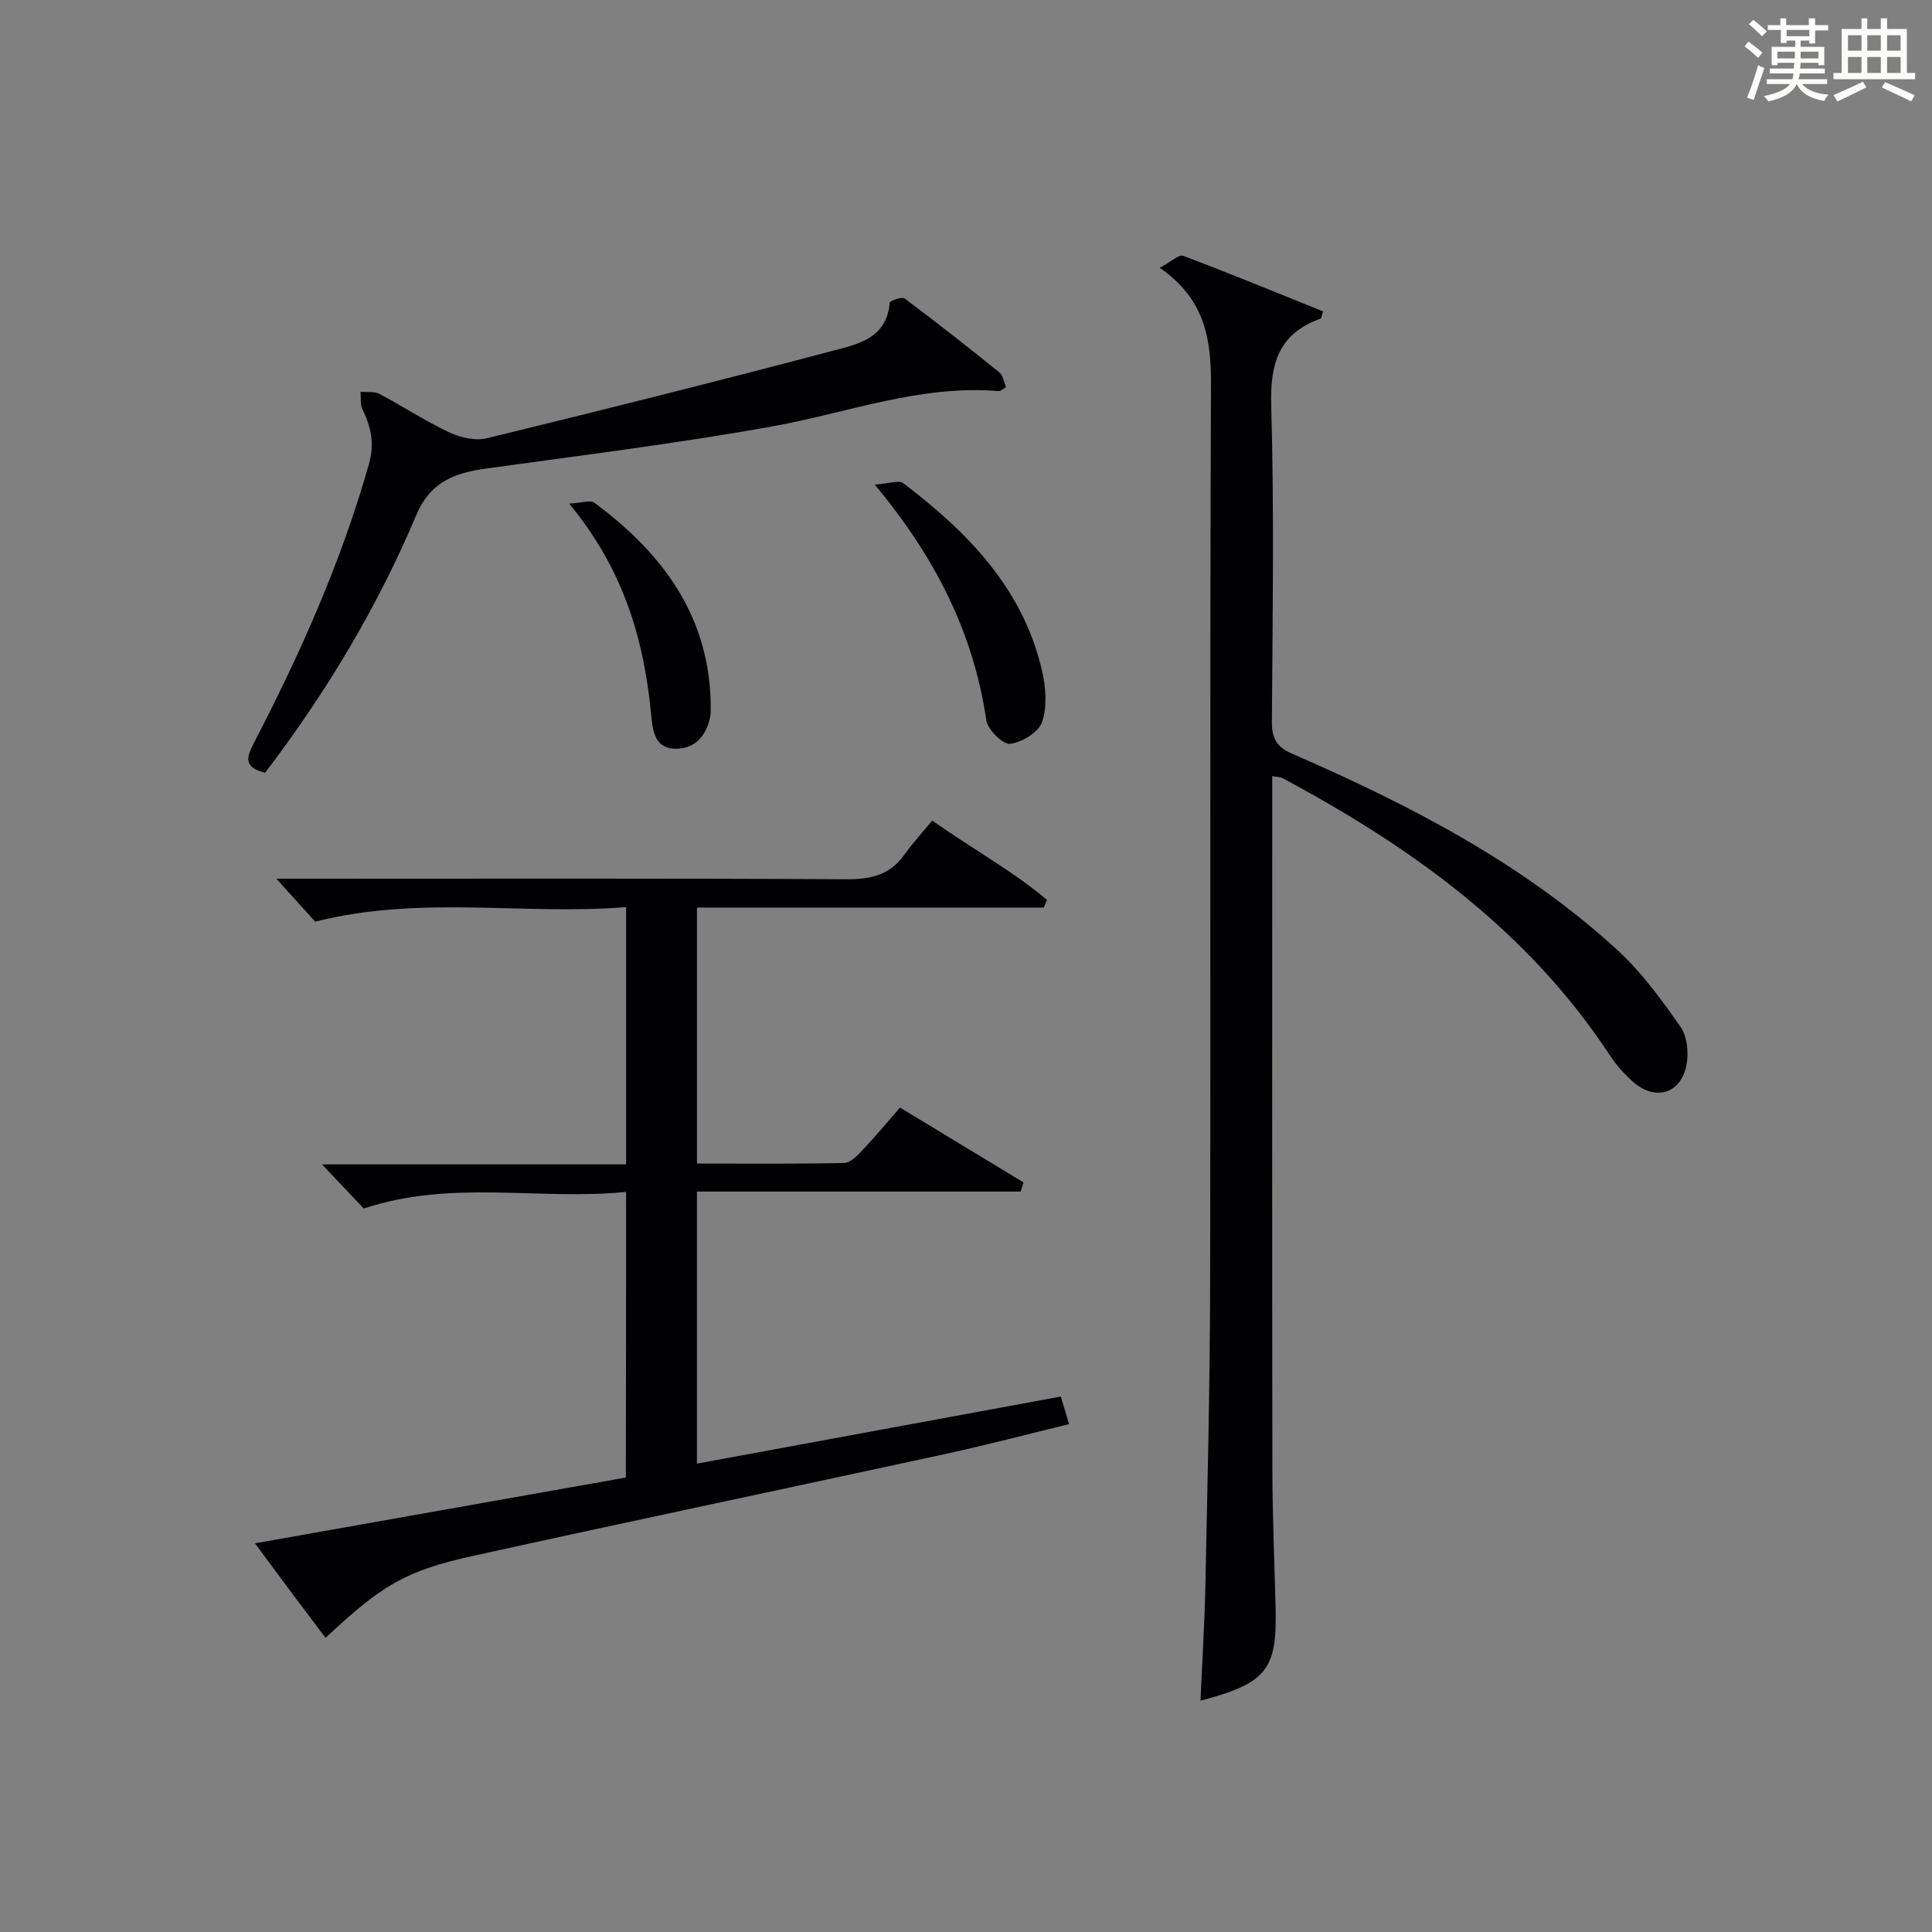
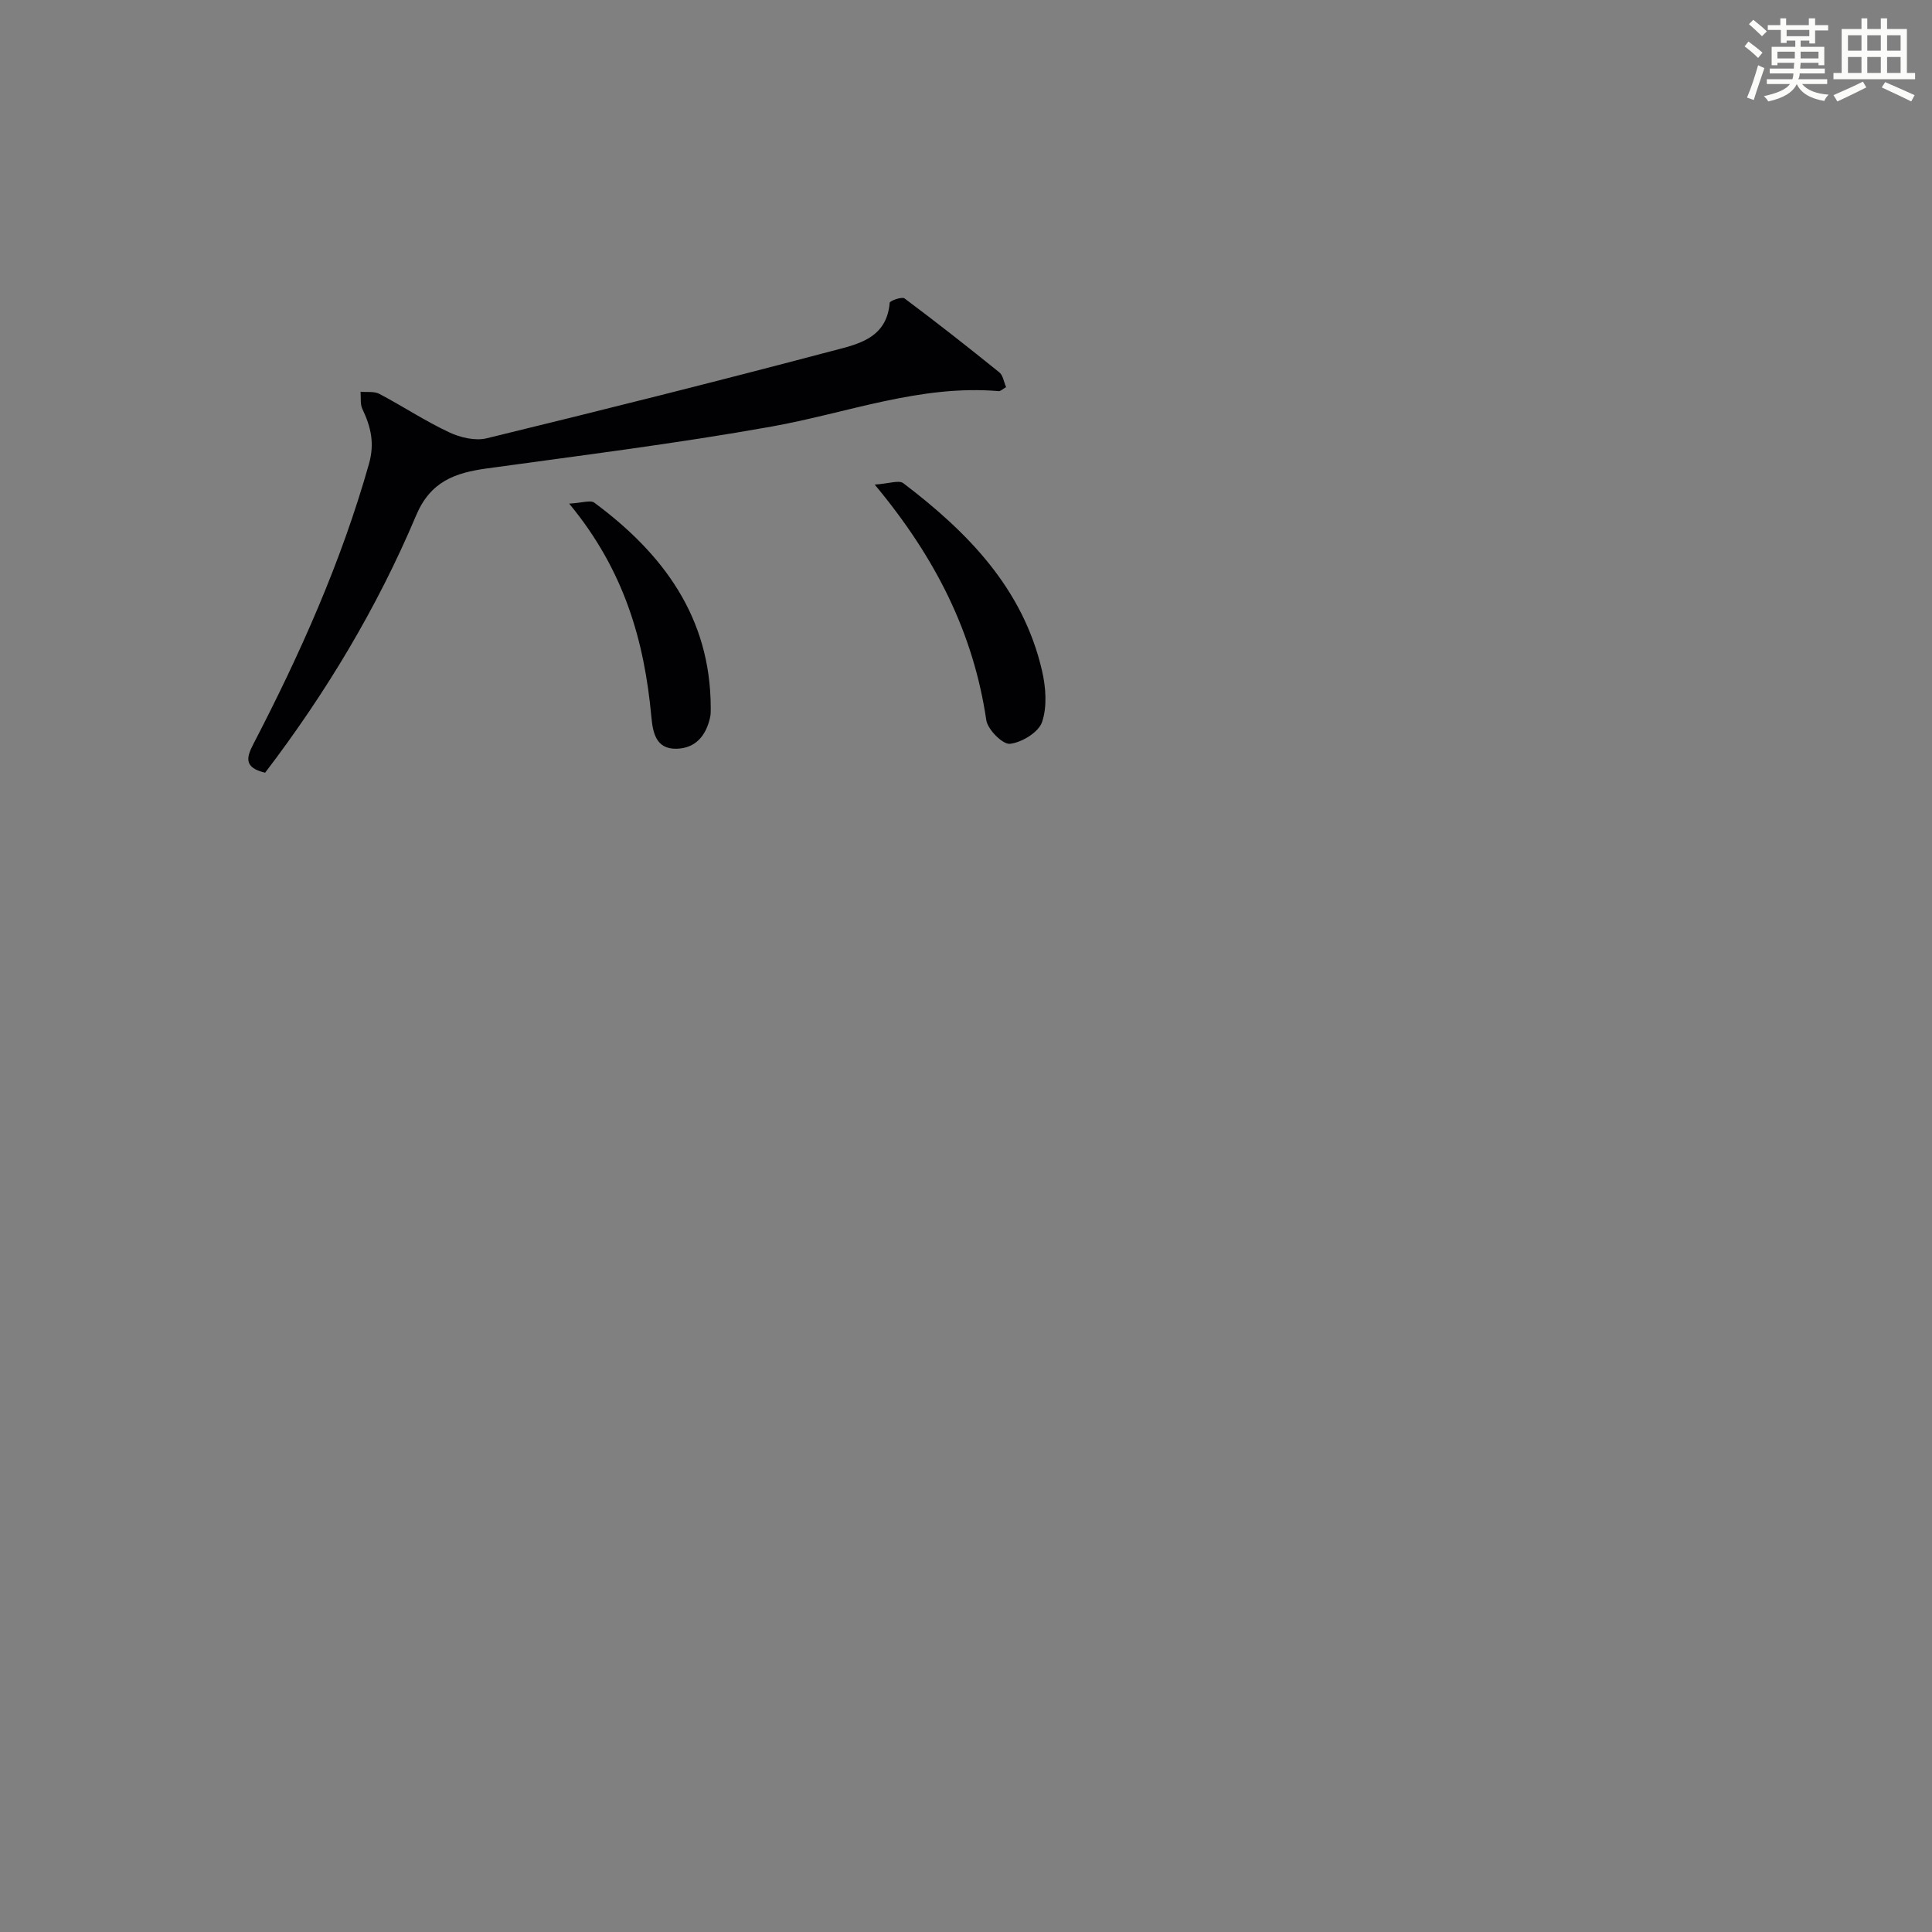
<svg xmlns="http://www.w3.org/2000/svg" version="1.1" id="漢_ZDIC_典" x="0px" y="0px" viewBox="0 0 400 400" style="enable-background:new 0 0 400 400;" xml:space="preserve">
  <rect x="0" y="0" width="400" height="400" fill="#808080" stroke="none" />
  <style type="text/css">
	.st1{fill:#010104;}
	.st0{fill:#fbfcfa;}
</style>
  <g>
    <path class="st0" d="M361.2,9.6l0.8-1c0.9,0.7,1.9,1.4,2.9,2.3L364,12C363,11,362,10.2,361.2,9.6z M361.7,20.2   c0.9-2.1,1.6-4.3,2.3-6.7c0.4,0.2,0.8,0.4,1.3,0.6c-0.7,2.1-1.5,4.3-2.2,6.6L361.7,20.2z M362.1,5l0.9-0.9c1,0.8,2,1.6,2.8,2.4   l-1,1C363.9,6.6,363,5.8,362.1,5z M374.6,3.8h1.2v1.4h2.7v1.1h-2.7v2.7h-1.2V8.4h-1.8v1.3h4.9v3.8h-1.2v-0.5h-3.7   c0,0.4-0.1,0.9-0.1,1.2h5.1v1h-5.2c0,0.5-0.1,0.9-0.3,1.2h6v1h-5.2c1.1,1.3,2.9,2,5.5,2.2c-0.4,0.4-0.7,0.8-0.9,1.3   c-2.9-0.5-4.8-1.6-5.7-3.5H372c-0.8,1.7-2.7,2.9-5.9,3.6c-0.2-0.4-0.6-0.8-0.9-1.1c2.8-0.6,4.6-1.4,5.4-2.5h-4.8v-1h5.3   c0.1-0.3,0.2-0.7,0.2-1.2h-4.9v-1h5c0-0.4,0-0.8,0.1-1.2H368v0.5h-1.2V9.7h4.9V8.4h-1.8v0.5h-1.2V6.2H366V5.2h2.6V3.8h1.2v1.4h4.7   V3.8z M368,12.1h3.6c0-0.4,0-0.9,0-1.4H368V12.1z M369.9,7.5h4.7V6.2h-4.7V7.5z M376.5,10.7h-3.7c0,0.5,0,1,0,1.4h3.7V10.7z" />
    <path class="st0" d="M385.3,3.8h1.3V6h2.8V3.8h1.3V6h4.1v9.1h1.7v1.3h-16.9v-1.3h1.7V6h4.1V3.8z M385.7,16.9l0.7,1.2   c-1.8,0.9-3.8,1.9-6,2.9c-0.2-0.4-0.5-0.8-0.8-1.3C381.9,18.7,383.9,17.8,385.7,16.9z M382.6,10.5h2.8V7.3h-2.8V10.5z M382.6,15.1   h2.8v-3.3h-2.8V15.1z M386.6,10.5h2.8V7.3h-2.8V10.5z M386.6,15.1h2.8v-3.3h-2.8V15.1z M390.3,17c2.1,0.9,4.1,1.8,6.1,2.7l-0.7,1.3   c-2.2-1.1-4.2-2-6.1-2.9L390.3,17z M393.5,7.3h-2.8v3.2h2.8V7.3z M390.7,15.1h2.8v-3.3h-2.8V15.1z" />
-     <path class="st1" d="M129.62,246.77c-18,1.82-36.01-2.64-54.3,3.44c-2.34-2.47-5.17-5.46-8.66-9.14c21.36,0,42.03,0,62.97,0   c0-17.87,0-35.12,0-53.27c-21.17,1.75-42.43-2.53-64.37,3.02c-2-2.21-4.83-5.34-8.04-8.89c1.99,0,3.75,0,5.5,0   c37.5,0,74.99-0.1,112.49,0.11c5.05,0.03,9.01-0.84,12.02-5.07c1.73-2.43,3.77-4.64,5.78-7.08c8.54,6.02,16.71,10.46,23.76,16.43   c-0.22,0.53-0.43,1.06-0.65,1.58c-23.85,0-47.7,0-71.82,0c0,17.92,0,35.16,0,53c10.28,0,20.39,0.1,30.5-0.12   c1.31-0.03,2.76-1.59,3.83-2.72c2.6-2.75,5.03-5.68,7.71-8.75c8.77,5.32,17.17,10.41,25.57,15.5c-0.2,0.63-0.4,1.26-0.6,1.89   c-22.26,0-44.51,0-67.02,0c0,19.15,0,37.41,0,56.33c25.24-4.65,50.23-9.26,75.34-13.89c0.56,1.86,1.03,3.43,1.71,5.71   c-8.64,2.1-17.06,4.32-25.56,6.17c-32.56,7.07-65.18,13.91-97.72,21.08c-14.2,3.13-18.96,6.06-30.66,17   c-2.39-3.17-4.77-6.32-7.13-9.47c-2.36-3.16-4.69-6.33-7.48-10.1c26.05-4.62,51.29-9.1,76.78-13.62   C129.62,286.44,129.62,267.17,129.62,246.77z" />
-     <path class="st1" d="M240.1,55.44c2.34-1.24,3.97-2.81,4.87-2.47c9.73,3.66,19.34,7.63,28.96,11.5c-0.32,0.96-0.34,1.44-0.52,1.5   c-8.61,3.05-10.47,9.23-10.22,17.95c0.63,21.8,0.28,43.64,0.14,65.46c-0.02,3.44,0.9,5.24,4.24,6.69   c24.18,10.52,47.54,22.56,67.18,40.52c5.07,4.63,9.24,10.36,13.2,16.03c1.4,2,1.71,5.45,1.2,7.97c-1.19,5.85-6.39,7.39-10.93,3.49   c-1.87-1.61-3.56-3.54-4.92-5.6c-16.97-25.82-41.12-43.13-67.84-57.41c-0.39-0.21-0.91-0.18-2.06-0.38c0,1.98,0,3.74,0,5.5   c0,45.98-0.04,91.96,0.03,137.94c0.01,9.64,0.44,19.29,0.67,28.93c0.31,12.64-1.91,15.47-15.55,19.04   c0.35-8.07,0.85-15.91,1.01-23.76c0.42-20.47,0.93-40.94,0.98-61.41c0.13-62.3-0.08-124.61,0.18-186.91   C250.77,70.5,249.71,62.09,240.1,55.44z" />
    <path class="st1" d="M54.89,159.98c-4.47-1.06-3.87-3.17-2.4-6c9.65-18.59,18.16-37.65,23.89-57.9c1.23-4.32,0.4-7.72-1.35-11.4   c-0.49-1.02-0.28-2.37-0.38-3.57c1.31,0.12,2.82-0.13,3.9,0.44c4.85,2.56,9.45,5.61,14.39,7.93c2.33,1.1,5.44,1.85,7.84,1.26   c23.83-5.8,47.63-11.77,71.34-18.04c5.23-1.38,11.46-2.49,12.08-10.01c0.03-0.42,2.53-1.31,3.07-0.91   c6.65,4.97,13.18,10.1,19.64,15.32c0.75,0.6,0.91,1.94,1.39,3.05c-0.73,0.42-1.15,0.86-1.52,0.83   c-16.29-1.39-31.39,4.54-47.01,7.33c-19.56,3.5-39.32,5.96-59.01,8.68c-6.56,0.91-11.63,2.68-14.6,9.71   C78.11,125.78,67.51,143.43,54.89,159.98z" />
    <path class="st1" d="M181.1,100.33c2.98-0.2,5.01-0.98,5.92-0.29c13.33,10.13,24.79,21.79,28.72,38.82c0.79,3.42,1.09,7.43,0.01,10.62   c-0.72,2.13-4.19,4.24-6.64,4.52c-1.5,0.17-4.62-2.95-4.91-4.91C201.54,131.13,193.82,115.6,181.1,100.33z" />
    <path class="st1" d="M117.84,104.27c2.66-0.14,4.39-0.79,5.2-0.2c14.27,10.56,24.06,23.74,24.11,42.41c0,0.66,0.02,1.35-0.12,1.99   c-0.82,3.79-2.98,6.47-7,6.55c-4.24,0.08-4.87-3.37-5.17-6.6C133.41,132.77,129.3,118.11,117.84,104.27z" />
  </g>
</svg>